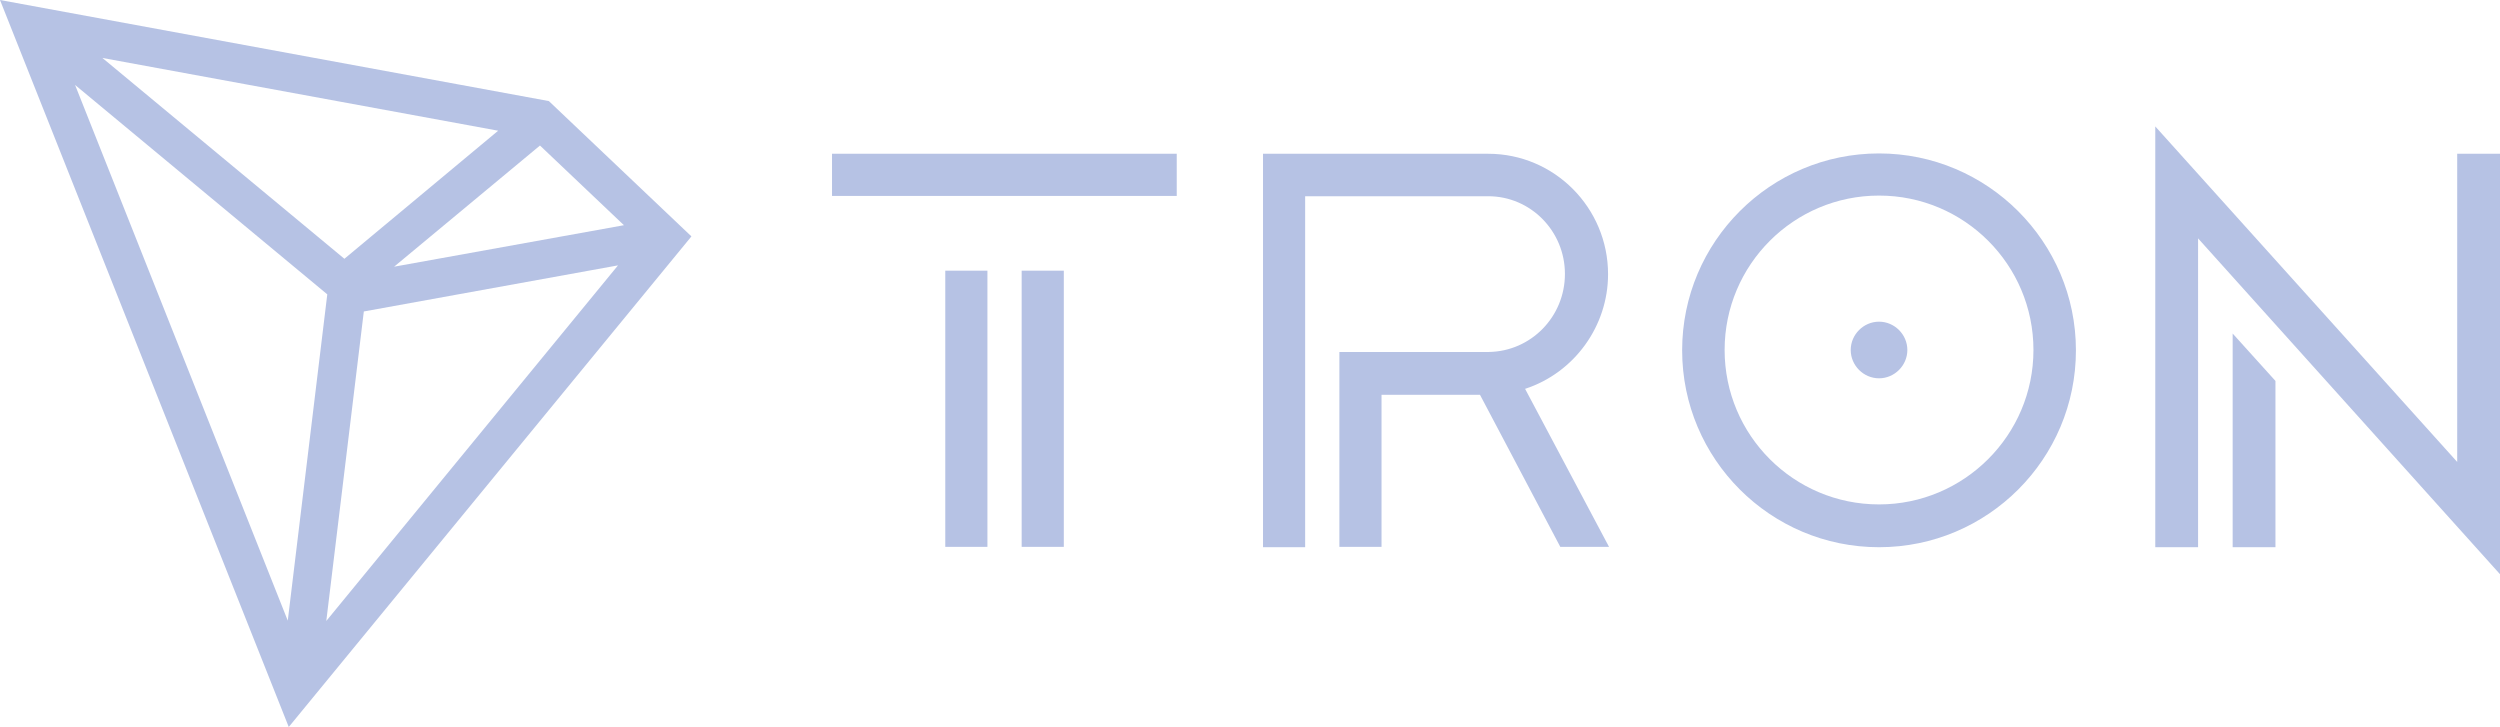
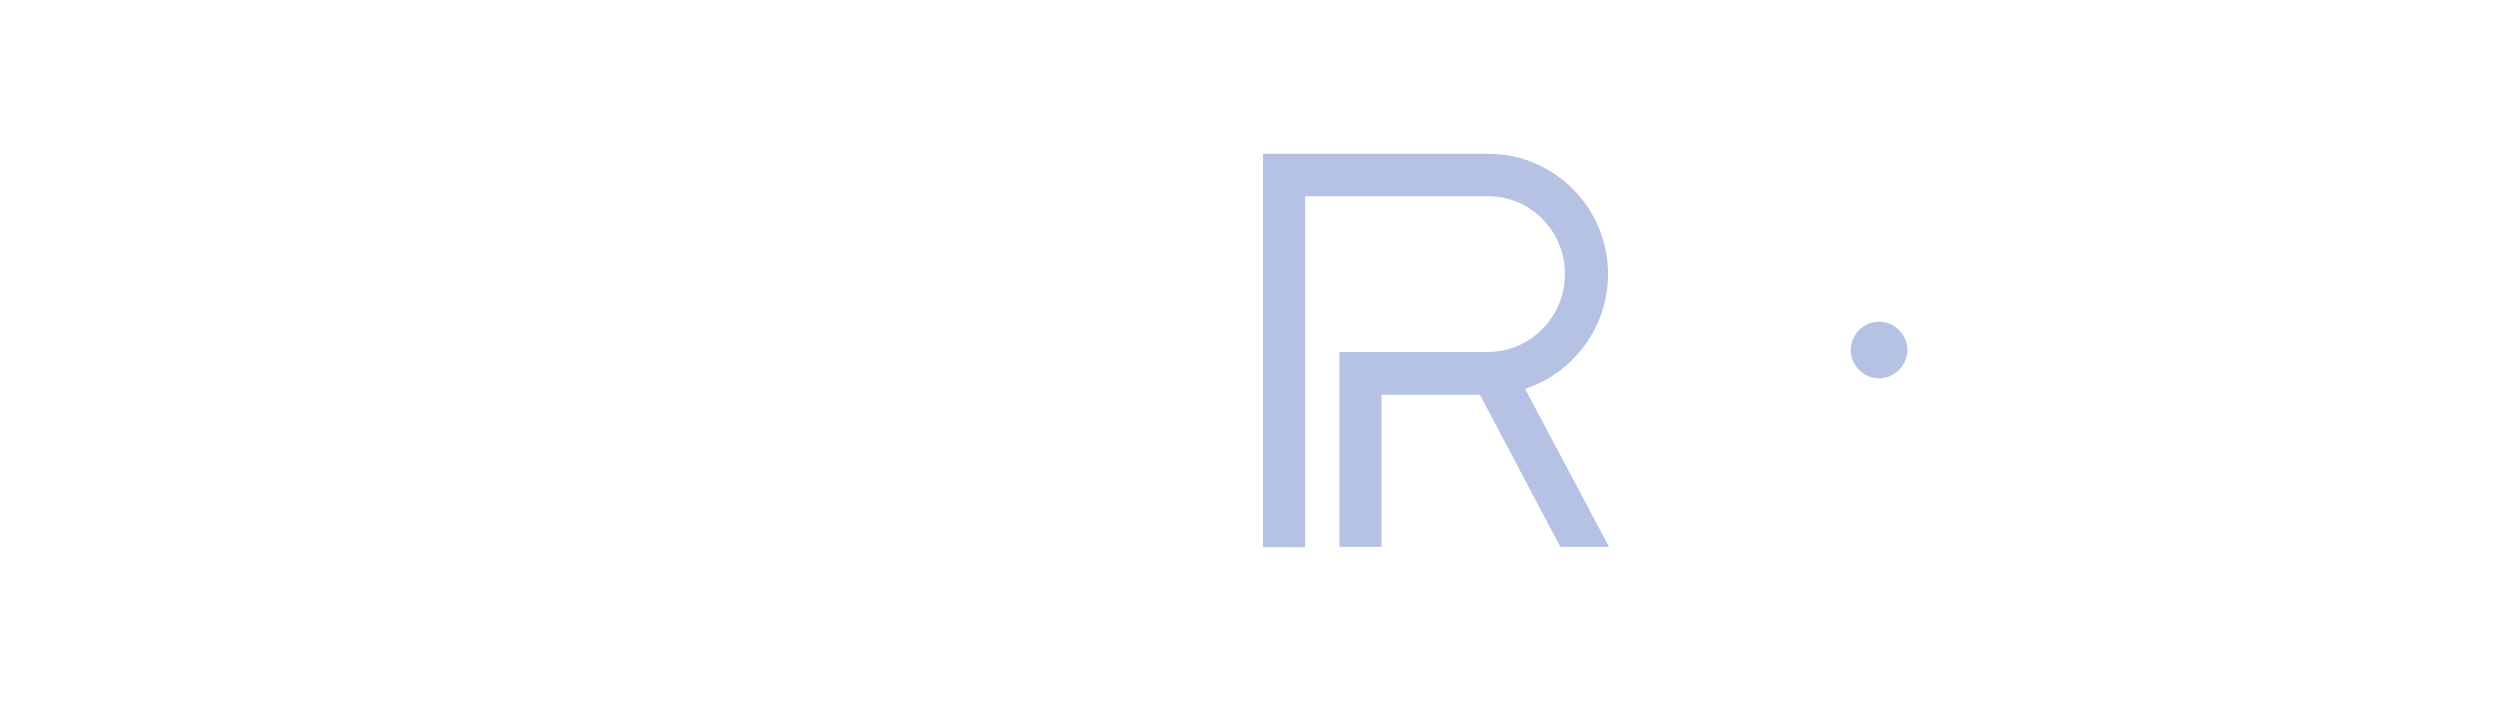
<svg xmlns="http://www.w3.org/2000/svg" version="1.1" id="Layer_1" x="0" y="0" viewBox="0 0 759.3 220.8" xml:space="preserve">
  <style>.st0{fill:#b6c2e4}</style>
-   <path class="st0" d="M166.7 30.7L0 0l87.7 220.8L210 71.8l-43.3-41.1zM164 44.2l25.5 24.2L119.7 81 164 44.2zm-59.4 34.4l-73.5-61 120.2 22.1-46.7 38.9zm-5.2 10.8l-12 99.1L22.8 25.8l76.6 63.6zm11.1 5.2l77.2-14-88.6 108 11.4-94zm176.6-12.4h12.8v83.9h-12.8V82.2zm-34.4-35.5h104.7v12.8H252.7V46.7zm57.6 35.5h12.8v83.9h-12.8V82.2zm367.8 84h13v-50.5l-13-14.4v64.9z" />
-   <path class="st0" d="M746.3 46.7v93.6L654.6 38.4v127.8h13V72.4l91.7 102V46.7h-13zm-175.6-.1c-33 0-59.8 26.8-59.8 59.8s26.8 59.8 59.8 59.8 59.8-26.8 59.8-59.8-26.9-59.8-59.8-59.8zm0 106.6c-25.9 0-46.9-21-46.9-46.9s21-46.9 46.9-46.9 46.9 21 46.9 46.9-21.1 46.9-46.9 46.9z" />
  <path class="st0" d="M570.7 97.7c-4.7 0-8.6 3.9-8.6 8.6s3.9 8.6 8.6 8.6 8.6-3.9 8.6-8.6-3.9-8.6-8.6-8.6zm-82.3-14.4c0-20.2-16.3-36.6-36.4-36.6h-68.4v119.5h12.8V59.6H452c12.9 0 23.3 10.6 23.3 23.6s-10.3 23.5-23.1 23.7h-45.4v59.2h12.8v-46.2h29.9l24.4 46.2h14.8l-25.5-48c15-4.9 25.2-19.1 25.2-34.8z" />
</svg>